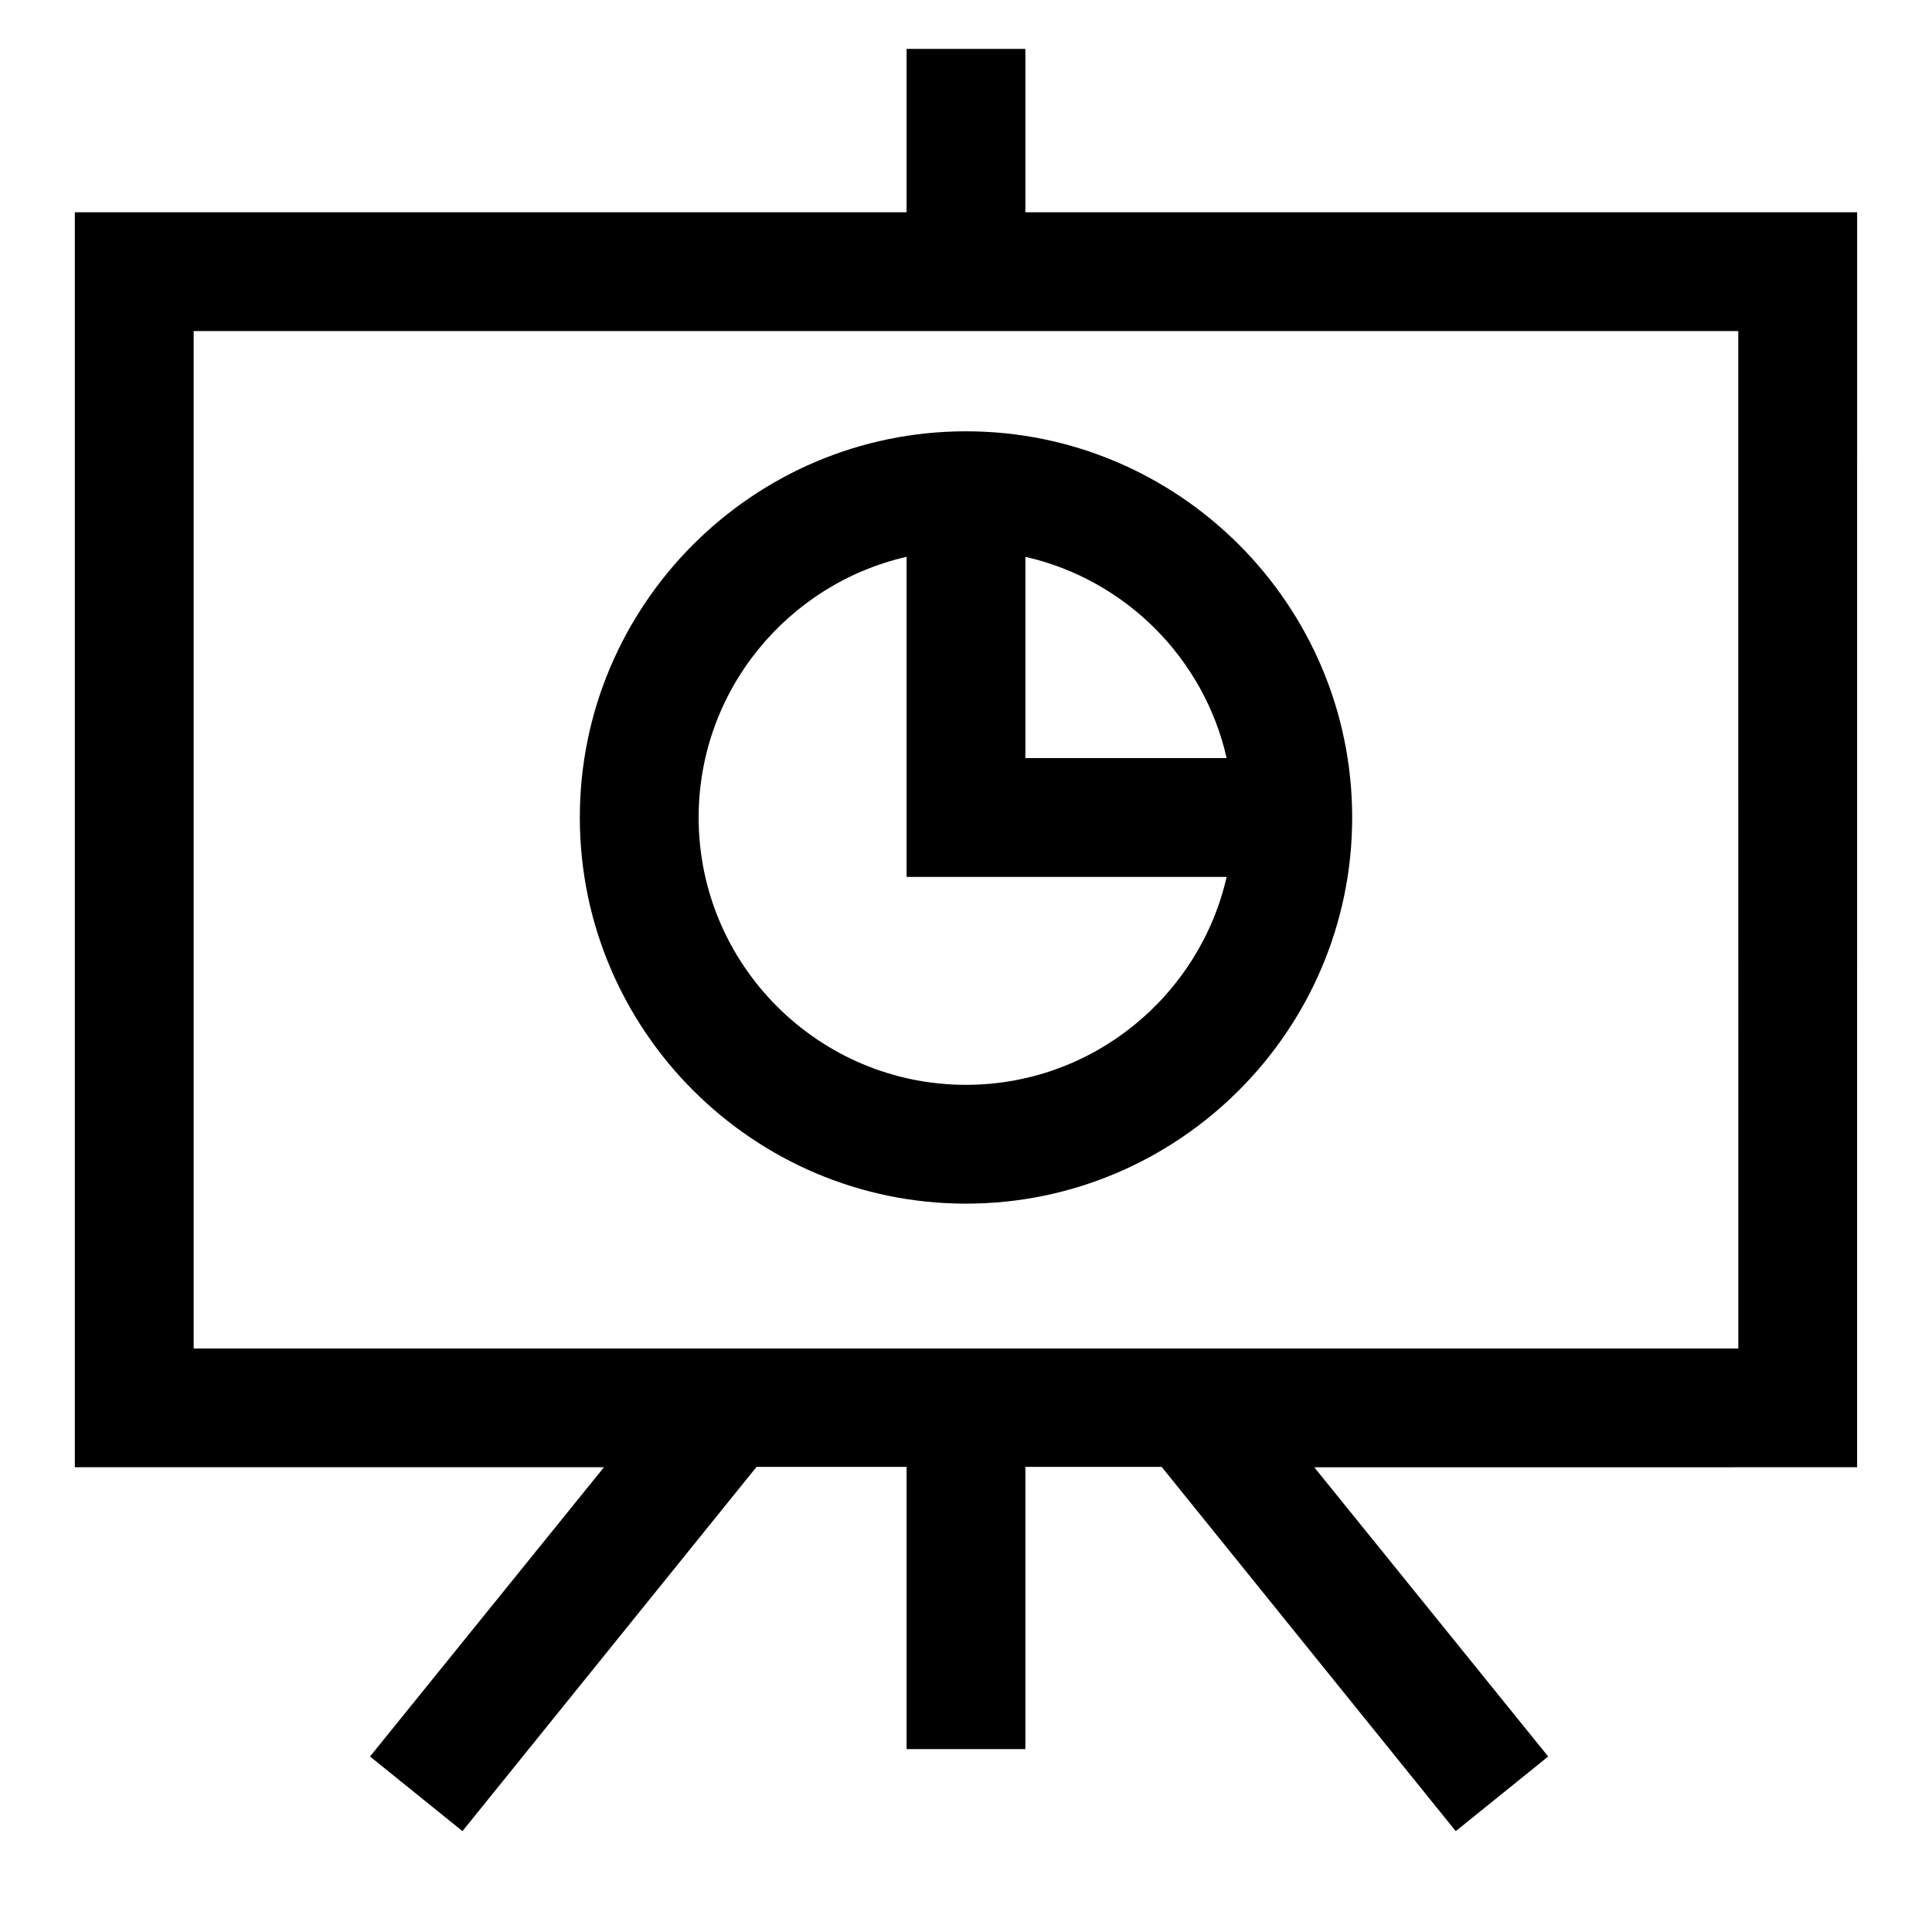
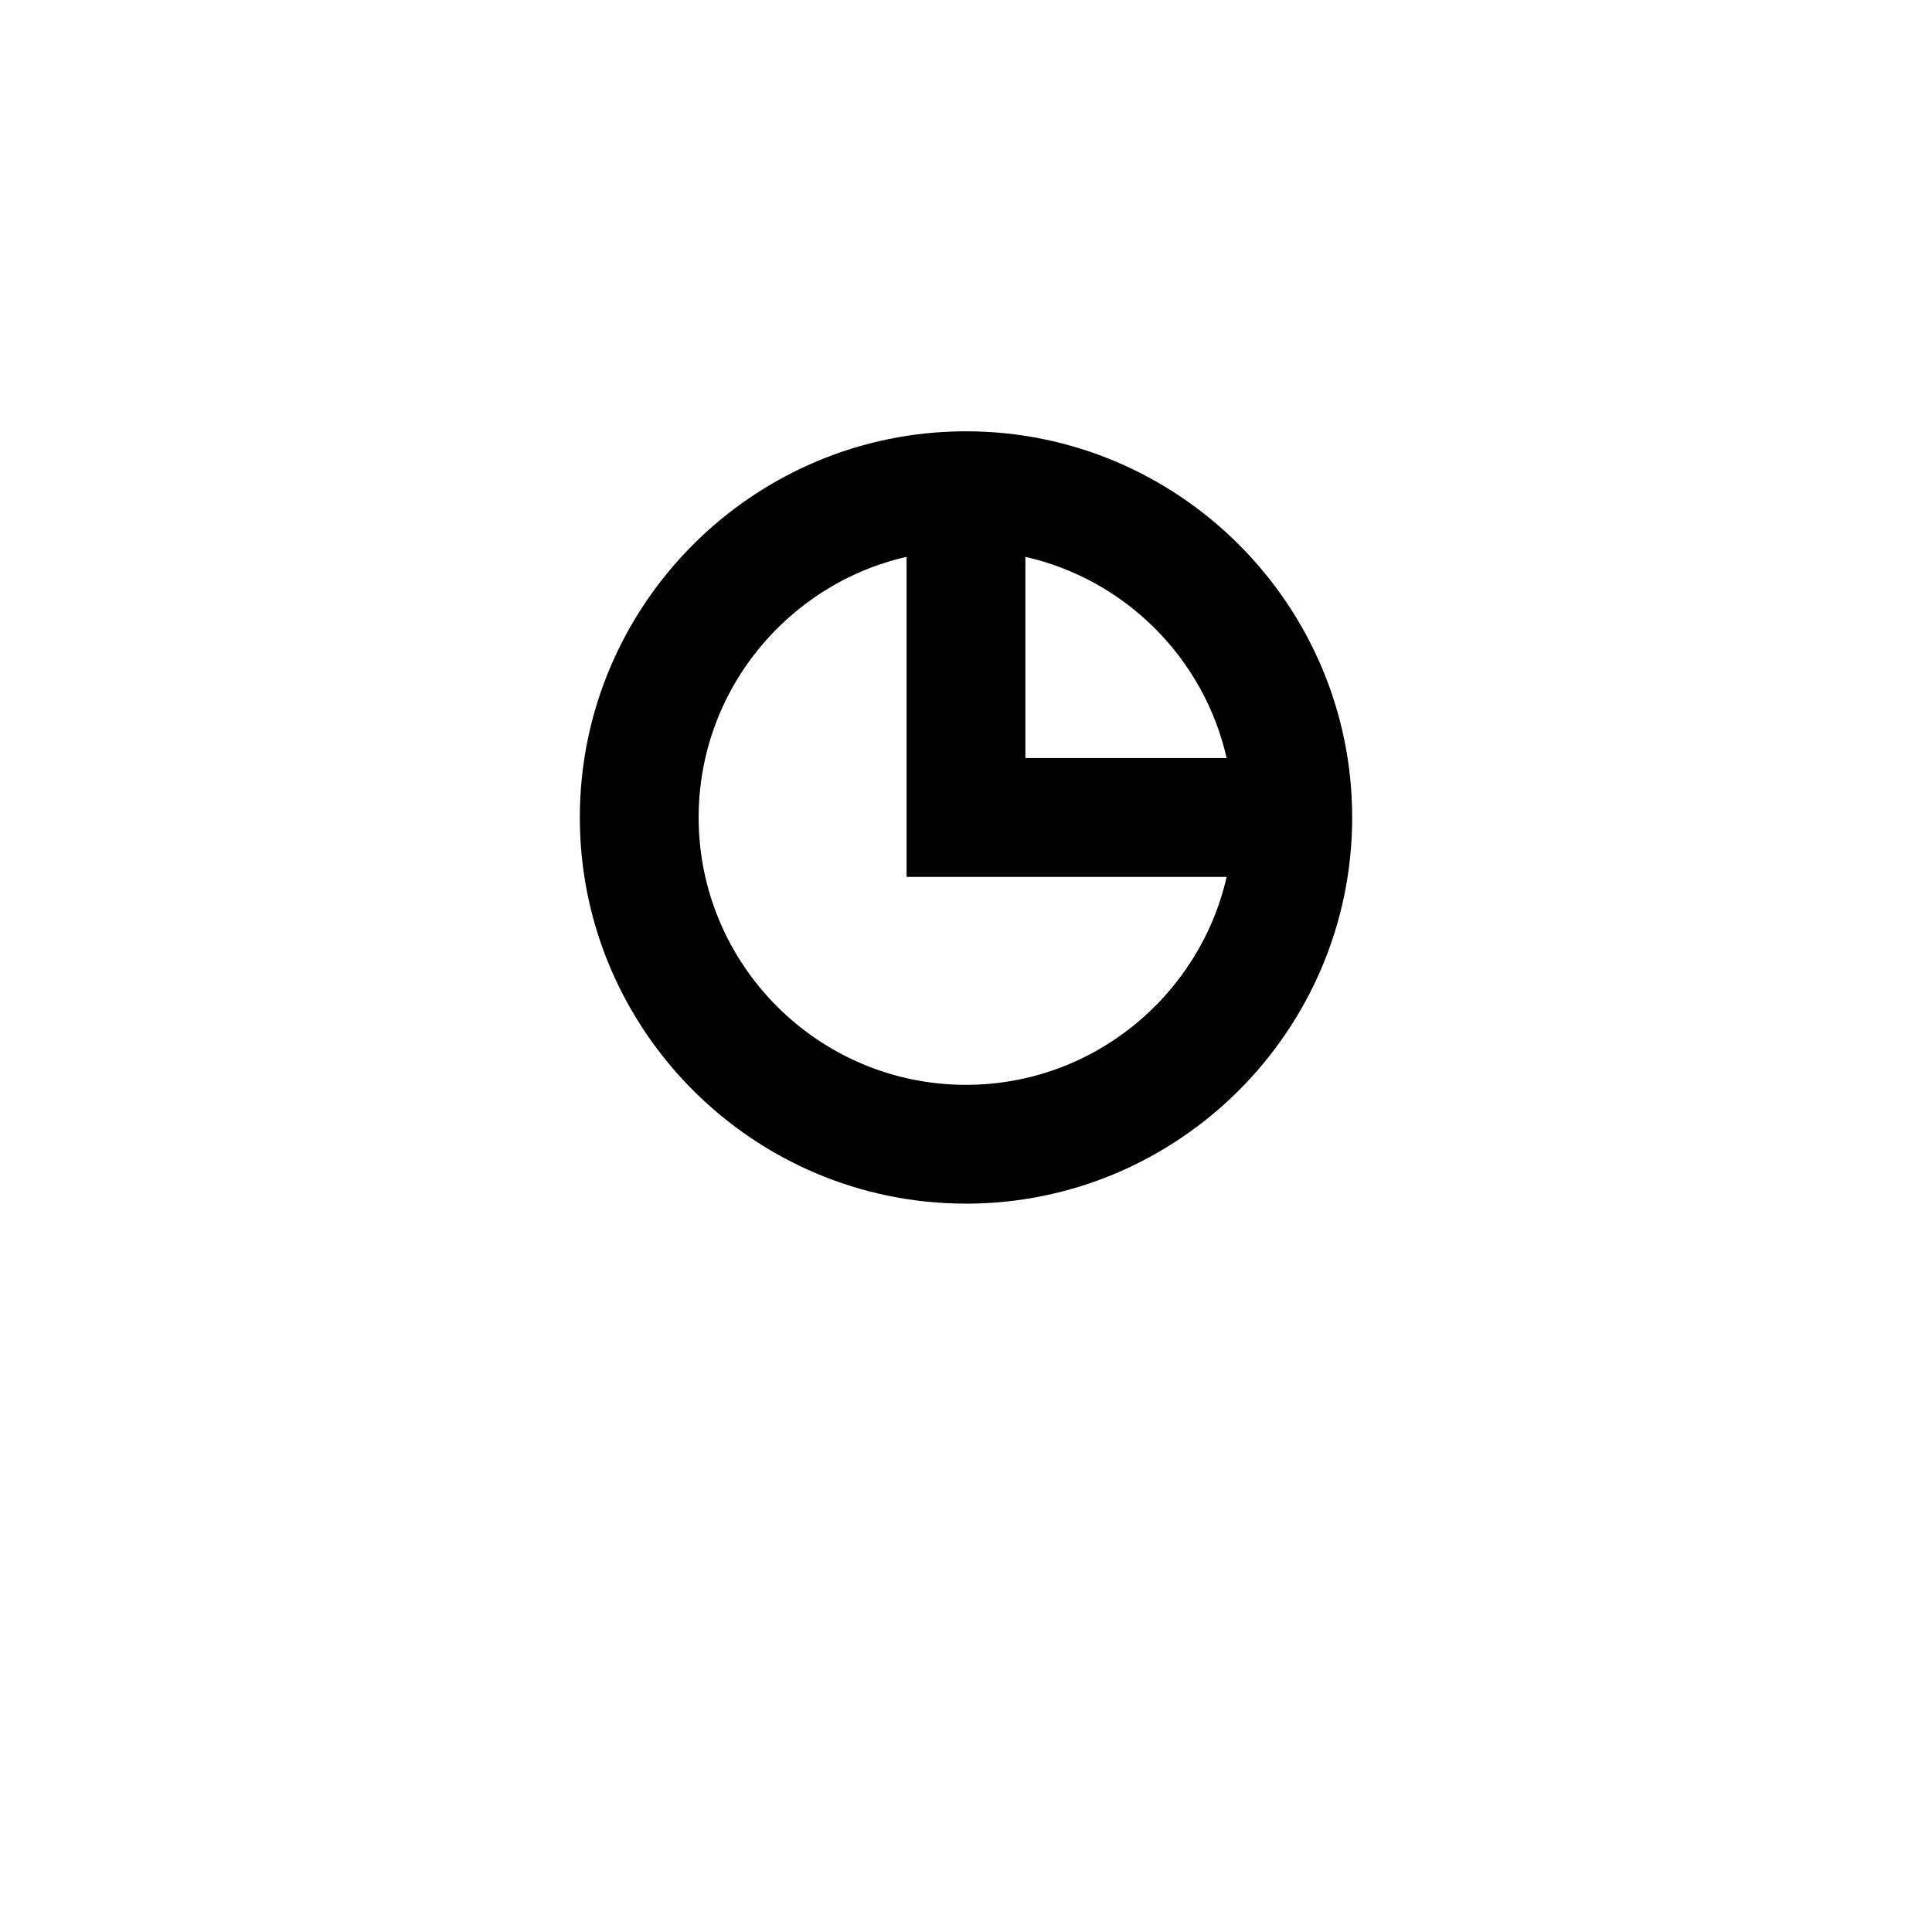
<svg xmlns="http://www.w3.org/2000/svg" fill="#000000" width="800px" height="800px" version="1.1" viewBox="144 144 512 512">
  <g>
-     <path d="m636.16 200.25h-220.42v-43.297h-31.488v43.297h-220.42v332.59h140.22l-61.992 76.652 24.5 19.777 77.934-96.531 39.758 0.004v74.785h31.488v-74.785h36.113l77.934 96.531 24.5-19.777-61.992-76.652 143.86-0.004zm-31.488 301.11h-409.35v-269.62h409.34z" />
    <path d="m400 462.98c56.383 0 102.34-45.953 102.34-102.34s-45.953-102.34-102.34-102.34-102.34 45.953-102.34 102.34 45.949 102.34 102.34 102.34zm69.074-118.08h-53.332v-53.332c26.469 6 47.332 26.863 53.332 53.332zm-84.82-53.332v84.82h84.82c-7.184 31.488-35.426 55.105-69.078 55.105-39.066 0-70.848-31.785-70.848-70.848 0-33.656 23.617-61.895 55.105-69.078z" />
  </g>
</svg>